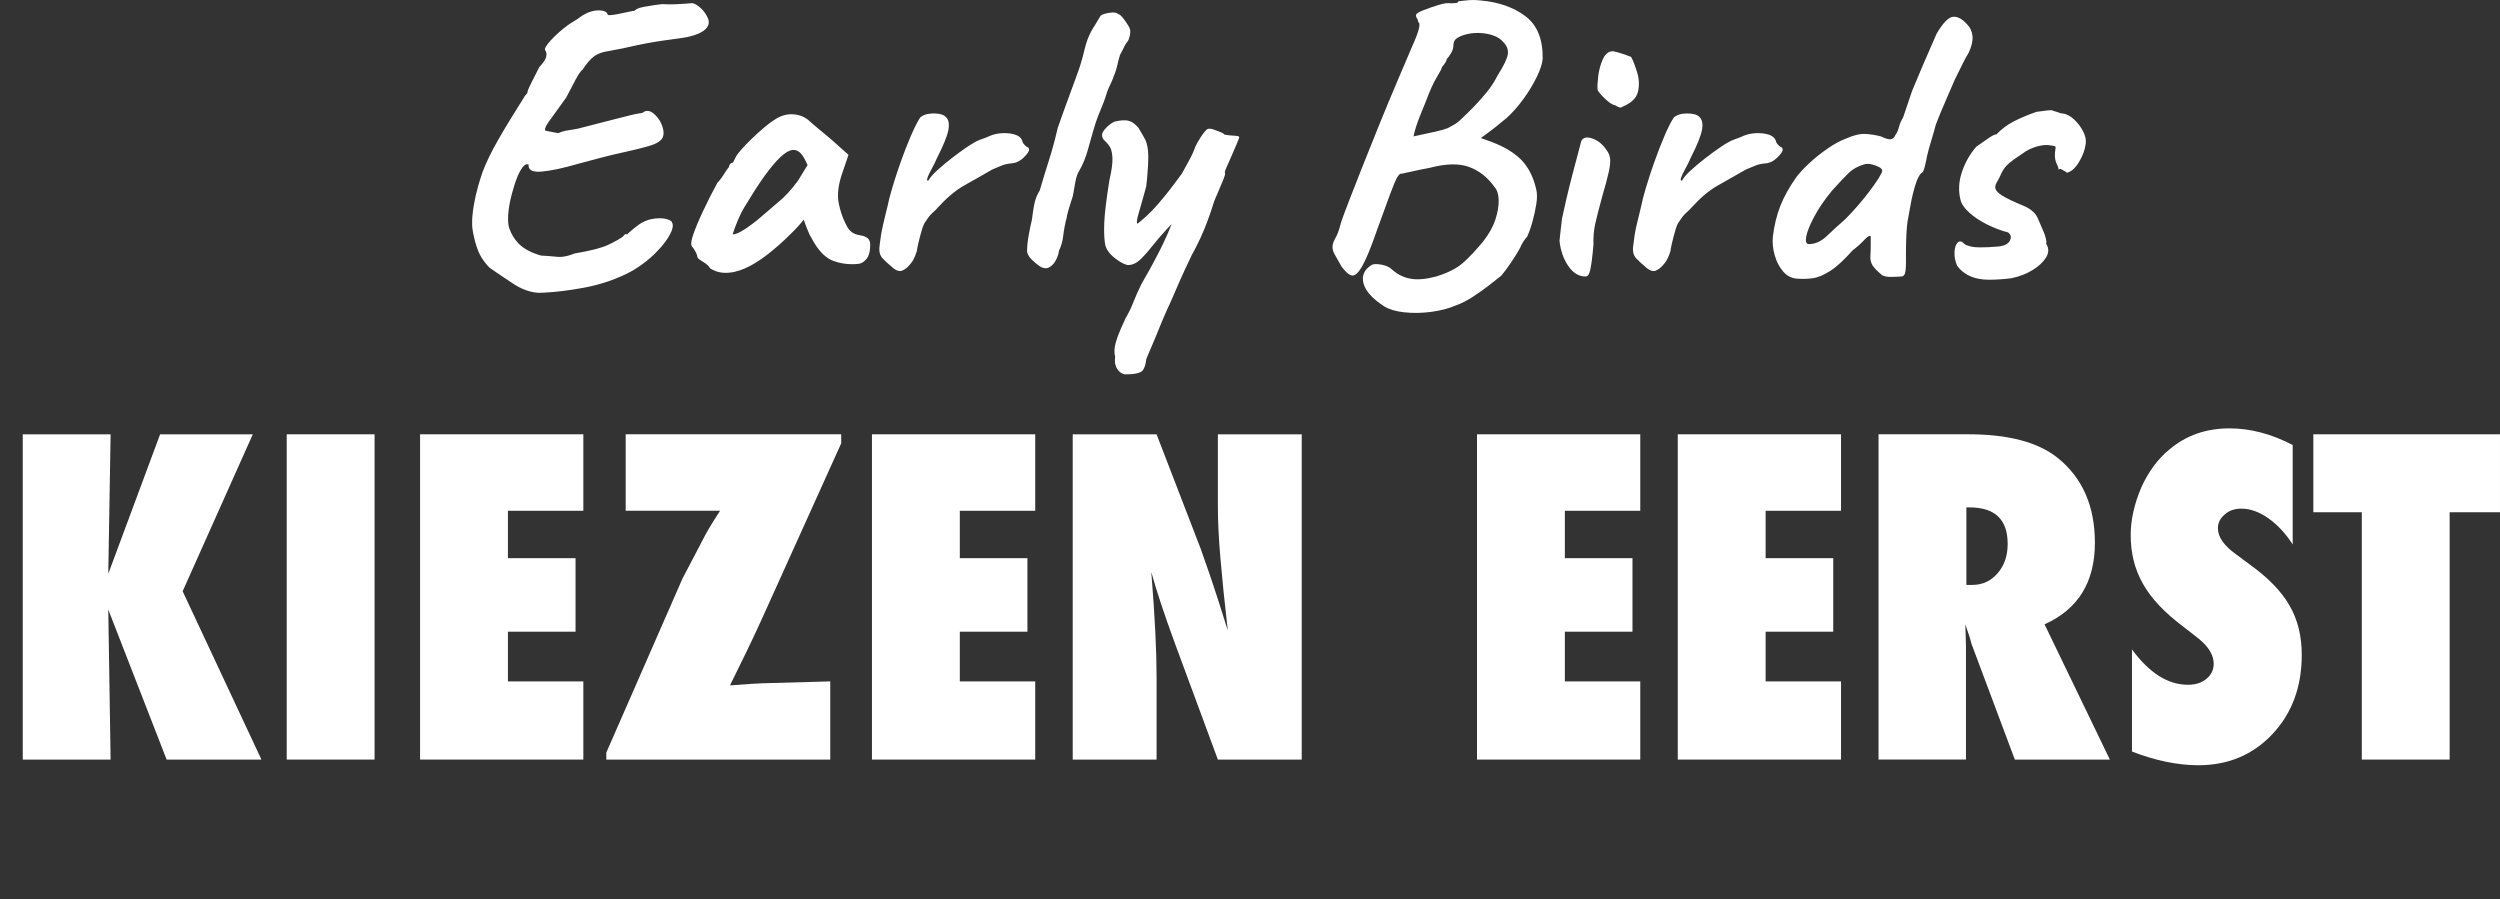
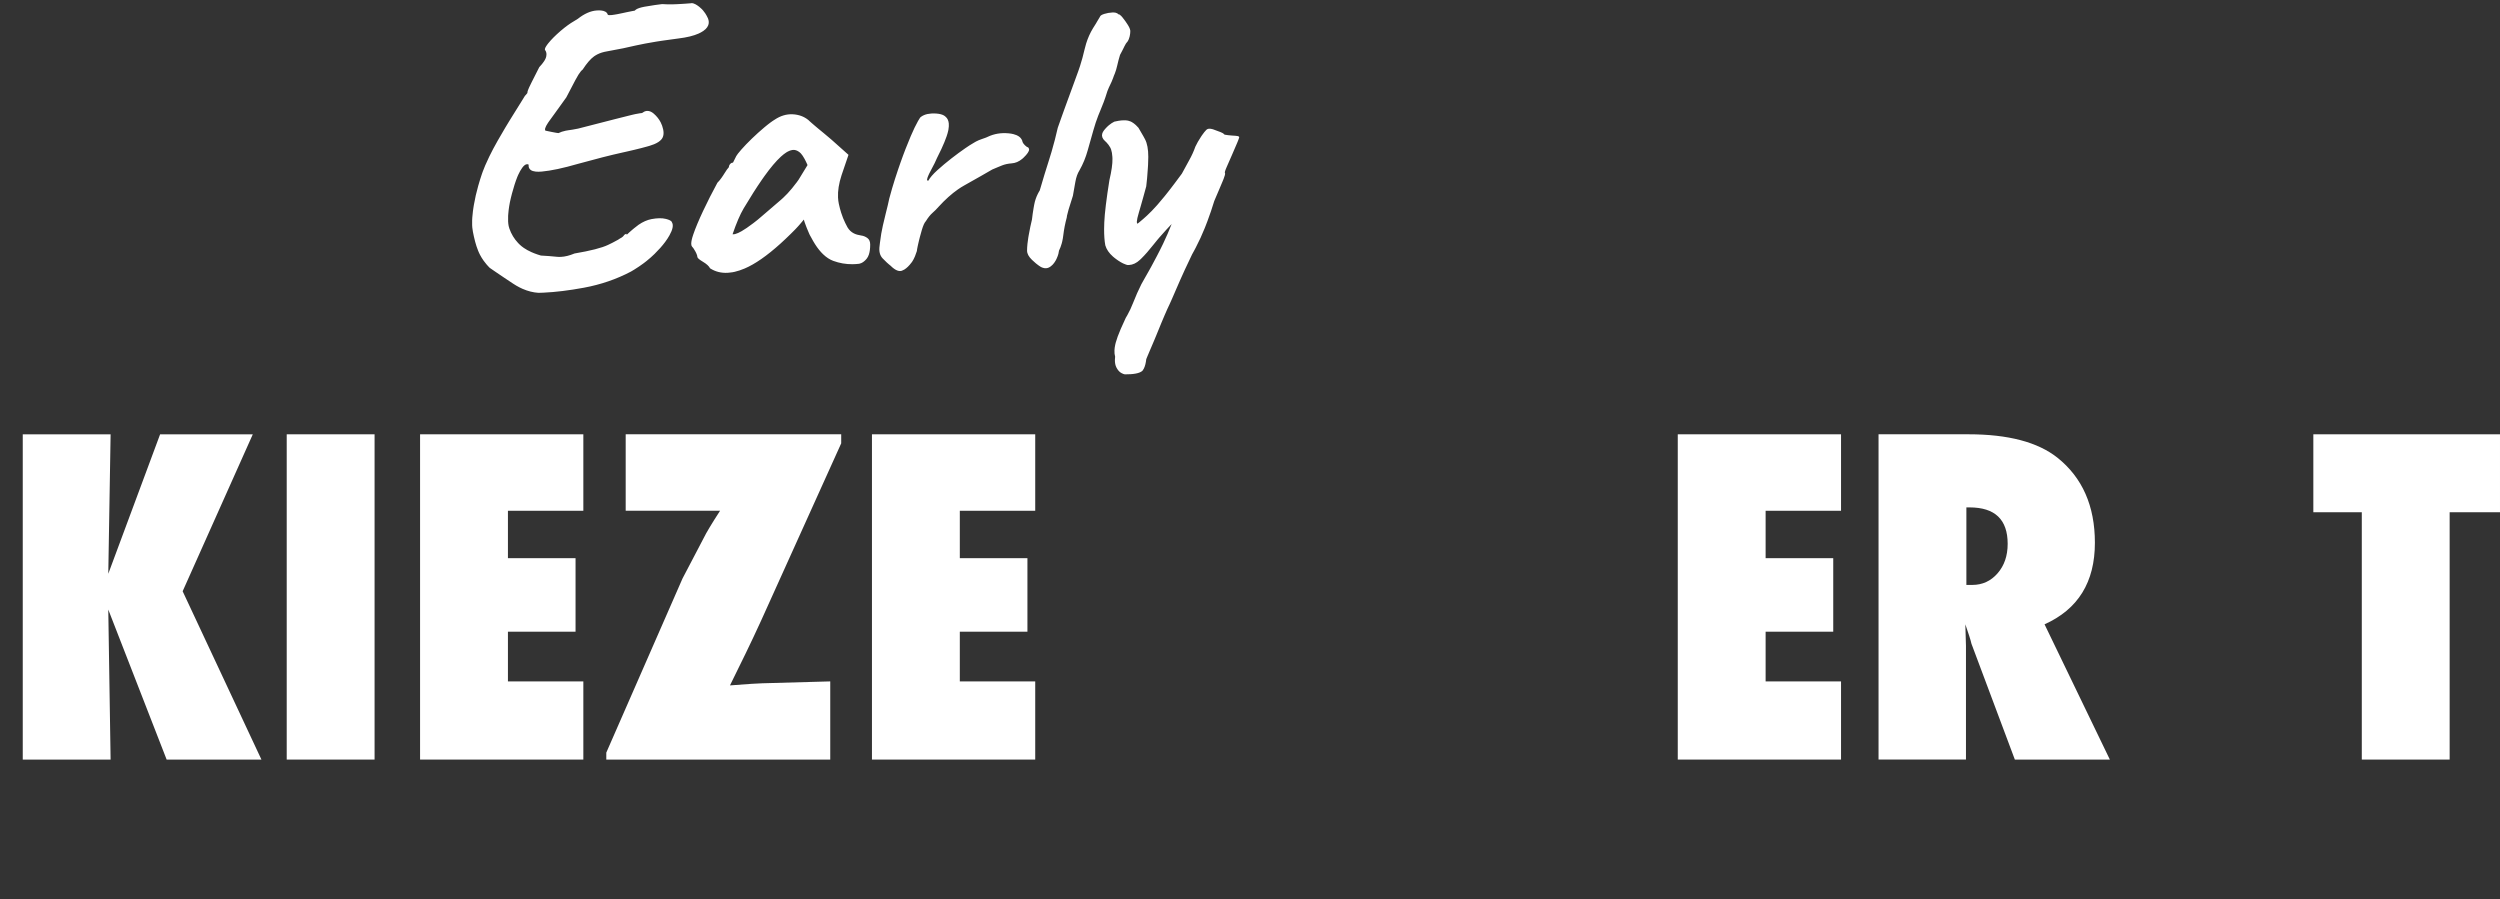
<svg xmlns="http://www.w3.org/2000/svg" id="b" width="2702.91" height="972" viewBox="0 0 2702.91 972">
  <rect x="0" y="0" width="2702.91" height="972" fill="#333333" stroke="none" />
  <defs>
    <style>.d{fill:#fff;}</style>
  </defs>
  <g id="c">
    <path class="d" d="M282.66,821.22h-102.5l-63.09-162.17,2.51,162.17H24.6v-351.67h94.98l-2.51,150.78,56.03-150.78h100.22l-75.85,169.69,85.18,181.99Z" />
    <path class="d" d="M404.97,821.22h-94.98v-351.67h94.98v351.67Z" />
    <path class="d" d="M454.17,821.22v-351.67h176.52v82.68h-81.54v51.25h73.11v79.49h-73.11v53.75h81.54v84.5h-176.52Z" />
    <path class="d" d="M897.63,821.22h-242.12v-7.52l82.45-188.36c6.07-11.39,10.97-20.73,14.69-28.02,3.72-7.29,6.41-12.45,8.09-15.49,2.88-5.92,8.8-15.79,17.77-29.61h-102.04v-82.68h233.01v9.79l-86.55,191.55c-5.62,12.3-11.24,24.22-16.85,35.76-5.62,11.54-11.24,23-16.86,34.39,10.02-.76,17.88-1.33,23.57-1.71,5.69-.38,9.45-.57,11.27-.57l73.57-2.05v84.5Z" />
    <path class="d" d="M942.73,821.22v-351.67h176.52v82.68h-81.54v51.25h73.11v79.49h-73.11v53.75h81.54v84.5h-176.52Z" />
-     <path class="d" d="M1159.79,821.22v-351.67h90.65l47.6,123.45c2.58,7.29,5.5,15.64,8.77,25.05,3.26,9.42,6.87,20.27,10.82,32.57l9.79,30.98c-3.49-30.52-6.15-56.64-7.97-78.35-1.82-21.71-2.73-39.93-2.73-54.66v-79.04h90.65v351.67h-90.65l-47.83-129.37c-5.01-13.82-9.53-26.76-13.55-38.83-4.03-12.07-7.55-23.57-10.59-34.51,1.97,24.75,3.42,46.31,4.33,64.69.91,18.37,1.37,34.47,1.37,48.29v89.74h-90.65Z" />
-     <path class="d" d="M1596.88,821.22v-351.67h176.52v82.68h-81.54v51.25h73.11v79.49h-73.11v53.75h81.54v84.5h-176.52Z" />
    <path class="d" d="M1813.94,821.22v-351.67h176.52v82.68h-81.54v51.25h73.11v79.49h-73.11v53.75h81.54v84.5h-176.52Z" />
    <path class="d" d="M2281.09,821.22h-102.72l-46.92-125.27c-.46-2.12-1.25-4.93-2.39-8.43-1.14-3.49-2.54-7.67-4.21-12.53l.68,23.23v122.99h-94.52v-351.67h97.26c42.82,0,74.86,8.43,96.12,25.28,27.03,21.56,40.54,52.24,40.54,92.02,0,42.52-18.15,71.9-54.44,88.15l70.61,146.23ZM2125.98,632.4h6.38c10.93,0,20.04-4.17,27.33-12.53,7.29-8.35,10.93-18.98,10.93-31.89,0-26.27-13.74-39.4-41.22-39.4h-3.42v83.82Z" />
-     <path class="d" d="M2305,812.56v-110.47c18.68,25.51,38.87,38.26,60.59,38.26,8.2,0,14.88-2.16,20.04-6.49,5.16-4.33,7.74-9.75,7.74-16.29,0-9.41-5.62-18.6-16.85-27.56l-15.49-12.07c-10.33-7.74-19.13-15.45-26.42-23.12-7.29-7.67-13.21-15.56-17.77-23.69-4.55-8.12-7.9-16.51-10.02-25.17-2.13-8.66-3.19-17.77-3.19-27.33,0-16.4,3.79-33.56,11.39-51.48,3.79-8.35,8.2-15.98,13.21-22.89,5.01-6.91,10.78-13.02,17.31-18.34,17.91-15.18,39.55-22.78,64.91-22.78,22.62,0,45.4,6,68.33,17.99v107.51c-7.74-11.99-16.55-21.45-26.42-28.36-9.87-6.91-19.59-10.36-29.15-10.36-7.29,0-13.29,2.13-17.99,6.38-4.86,4.1-7.29,9.04-7.29,14.8,0,9.42,6.45,18.75,19.36,28.02l15.03,11.16c20.04,14.43,34.39,29.23,43.05,44.42,8.8,15.19,13.21,32.95,13.21,53.3,0,34.62-10.55,63.17-31.66,85.64-21.11,22.47-47.83,33.71-80.17,33.71-22.32,0-46.24-4.94-71.75-14.81Z" />
    <path class="d" d="M2648.47,821.22h-94.98v-267.4h-52.39v-84.27h201.8v84.27h-54.44v267.4Z" />
-     <path class="d" d="M2162.72,301.99c4.28-.3,8.63-.74,13.06-1.33h-.44c8.26-1.77,15.64-4.65,22.14-8.63,6.49-3.99,11.29-8.41,14.39-13.28,3.1-4.87,3.46-9.52,1.11-13.95v.44c0-.59-.3-1.18-.89-1.77.59-.59.51-2.44-.22-5.53-.74-3.1-1.41-5.24-2-6.42-2.07-5.02-4.36-10.33-6.86-15.94-2.51-5.6-7.75-10.03-15.72-13.28-10.04-4.13-17.57-7.75-22.58-10.85-5.02-3.1-7.53-6.13-7.53-9.08,0-1.48.44-3.03,1.33-4.65.89-1.62,1.92-3.46,3.1-5.53,1.77-4.13,3.39-7.31,4.87-9.52,1.47-2.21,3.61-4.5,6.42-6.86,2.8-2.36,7.16-5.46,13.06-9.3,5.02-3.83,10.48-6.56,16.38-8.19,5.9-1.62,10.77-1.99,14.62-1.11,3.24.29,5.02.74,5.31,1.33.29.59.15,2.51-.44,5.75-.3,2.96-.22,5.61.22,7.97.44,2.37,1.25,4.58,2.43,6.64.59,1.18,1.03,2.65,1.33,4.42l1.77-.89c1.47.89,3.1,1.77,4.87,2.66,1.77.89,2.36,1.48,1.77,1.77,4.72-.89,9.15-4.65,13.28-11.29,4.13-6.64,6.64-13.35,7.53-20.15.59-4.13-.37-8.63-2.88-13.51-2.51-4.87-5.76-9.15-9.74-12.84-3.99-3.69-8.05-5.82-12.18-6.42-1.77,0-3.54-.44-5.31-1.33-1.18-.29-2.65-.73-4.43-1.33-1.77-.59-2.51-.89-2.21-.89-2.66,0-5.76.3-9.3.89l-7.09.89c-9.45,3.25-17.71,6.72-24.79,10.41-7.09,3.7-13.44,8.49-19.04,14.39v-.44c-2.07.3-5.46,2.14-10.18,5.53-4.73,3.4-8.42,5.98-11.07,7.75-6.79,7.68-11.95,16.68-15.5,27.01-3.54,10.34-4.14,20.37-1.77,30.11.89,4.43,3.99,9.08,9.3,13.95,5.31,4.87,11.8,9.23,19.48,13.06,7.67,3.84,15.5,6.79,23.47,8.85h-.44c2.95,2.37,3.46,5.31,1.55,8.86-1.92,3.54-6.27,5.61-13.06,6.2-3.84.3-7.16.52-9.96.66-2.81.15-5.98.22-9.52.22-7.08,0-12.55-1.18-16.38-3.54-2.96-3.25-5.47-3.77-7.53-1.55-2.07,2.21-3.17,5.76-3.32,10.63-.15,4.87.81,9.67,2.88,14.39,7.38,10.04,18.89,15.05,34.54,15.05,3.83,0,7.89-.15,12.18-.44ZM1952.84,255.72c1.03-5.46,3.91-12.62,8.63-21.48,4.72-8.86,11.07-18.15,19.04-27.9,7.97-8.85,14.09-15.34,18.38-19.48,4.28-4.13,9.96-7.23,17.05-9.3,2.36-.59,5.01-.51,7.97.22,2.95.74,5.53,1.7,7.75,2.88,2.21,1.18,3.32,2.51,3.32,3.98,0,1.18-1.18,3.7-3.54,7.53-2.37,3.84-5.53,8.41-9.52,13.73-3.99,5.31-8.34,10.7-13.06,16.16-4.73,5.47-9.3,10.41-13.73,14.83-7.38,6.5-14.1,12.62-20.14,18.38-6.06,5.75-12.48,8.63-19.26,8.63-2.96,0-3.92-2.73-2.88-8.19ZM2059.55,295.57c.73-2.21,1.11-6.12,1.11-11.73v-11.73c0-5.76.15-11.8.44-18.15.29-6.35.73-11.29,1.32-14.83.89-4.72,2-10.77,3.32-18.15,1.33-7.38,3.02-14.39,5.09-21.04,2.06-6.64,4.28-10.99,6.64-13.06,1.18,0,2.28-1.99,3.32-5.98,1.03-3.99,1.99-8.34,2.88-13.06,1.18-5.02,2.73-10.63,4.65-16.83,1.92-6.2,3.46-11.66,4.65-16.38,3.54-9.15,7.01-17.56,10.41-25.24,3.39-7.67,6.71-15.35,9.96-23.03,3.24-6.49,6.05-12.18,8.41-17.05,2.36-4.87,4.57-8.92,6.64-12.18,3.24-6.79,4.65-12.77,4.21-17.93-.44-5.16-2.44-9.52-5.98-13.06-5.31-5.9-10.41-8.56-15.28-7.97-4.87.6-10.7,6.64-17.49,18.15-5.61,12.69-10.63,24.21-15.05,34.54-4.43,10.34-8.27,19.49-11.52,27.45l-9.74,28.78c-2.07,3.25-3.54,6.64-4.43,10.18-.89,3.54-2.21,6.5-3.99,8.86-1.18,2.96-3.03,4.43-5.53,4.43s-5.83-1.03-9.96-3.1c-5.61-1.47-11.29-2.36-17.05-2.66-5.76-.29-12.92,1.48-21.48,5.31-5.61,2.07-11.95,5.53-19.04,10.41-7.08,4.87-13.65,10.12-19.7,15.72-6.06,5.61-10.85,10.78-14.39,15.5-7.68,10.92-13.44,21.33-17.27,31.22-3.84,9.89-6.5,20.89-7.97,32.99-.6,6.5.07,13.14,1.99,19.93,1.92,6.8,4.87,12.55,8.86,17.27,3.99,4.73,8.63,7.38,13.95,7.97,5.9.59,11.81.51,17.71-.22,5.9-.74,12.4-3.39,19.48-7.97,7.09-4.57,15.2-12.02,24.35-22.36,4.72-3.54,8.86-7.23,12.4-11.07,3.54-3.83,5.9-5.16,7.09-3.99v9.96c0,4.28-.15,8.49-.44,12.62,0,3.25.81,6.2,2.44,8.86,1.62,2.66,5.09,6.2,10.41,10.63,2.06,1.18,4.94,1.77,8.63,1.77s7.75-.14,12.18-.44c1.77,0,3.02-1.11,3.76-3.32ZM1789.89,292.7c3.39-1.18,6.86-4.13,10.41-8.86,2.06-2.66,3.99-6.79,5.75-12.4,0-.89.51-3.61,1.55-8.19,1.03-4.57,2.28-9.37,3.76-14.39,1.47-5.01,2.95-8.26,4.43-9.74,2.36-3.83,4.72-6.79,7.09-8.86,2.36-2.06,4.57-4.28,6.64-6.64,9.45-10.33,18.67-18.01,27.68-23.03,9-5.02,19.11-10.77,30.33-17.27,4.13-1.77,7.67-3.25,10.63-4.42,2.95-1.18,6.35-1.92,10.19-2.21,4.72-.29,9.08-2.36,13.06-6.2,3.99-3.83,5.98-6.79,5.98-8.86-.3-1.77-1.04-2.66-2.21-2.66-3.25-2.36-5.02-4.72-5.31-7.08-1.77-4.43-6.72-7.01-14.83-7.75-8.13-.74-15.58.52-22.36,3.76-1.18.6-3.32,1.4-6.42,2.43-3.1,1.04-5.83,2.29-8.19,3.77-1.77.89-5.02,2.95-9.74,6.2-4.73,3.25-9.74,6.94-15.05,11.07-5.31,4.14-10.34,8.34-15.06,12.62-4.72,4.28-7.97,8.05-9.74,11.29-1.48.3-1.77-.81-.89-3.32.89-2.5,2.43-5.75,4.65-9.74,2.21-3.99,4.06-7.75,5.53-11.29,7.09-13.87,11.22-24.13,12.4-30.77,1.18-6.64.14-11.29-3.1-13.95-2.37-2.36-6.72-3.54-13.06-3.54s-11.15,1.48-14.39,4.43c-2.96,4.43-6.35,11.15-10.18,20.15-3.84,9.01-7.53,18.53-11.07,28.56-3.54,10.04-6.57,19.34-9.08,27.89-2.51,8.57-4.06,14.62-4.65,18.16-2.07,8.27-3.84,15.57-5.31,21.92-1.48,6.35-2.66,13.66-3.54,21.92-.89,5.91.22,10.48,3.32,13.73,3.1,3.25,5.98,5.91,8.63,7.97,4.72,4.72,8.78,6.49,12.18,5.31ZM1770.85,99.41c1.62-6.64,1.4-13.51-.67-20.59-2.07-7.09-4.28-12.84-6.64-17.27-4.42-1.77-8.63-3.25-12.62-4.43-3.99-1.18-6.57-1.77-7.75-1.77-4.42.3-7.9,3.32-10.41,9.08-2.51,5.76-4.14,11.89-4.87,18.38-.74,6.49-.96,11.22-.67,14.17,0,.6,1.11,2.21,3.32,4.87,2.21,2.66,4.87,5.24,7.97,7.75,3.1,2.51,5.68,3.92,7.75,4.21,2.36,1.48,4.06,2.29,5.09,2.44,1.03.15,2.14-.22,3.32-1.11,9.15-3.83,14.54-9.08,16.16-15.72ZM1719.26,292.03c1.18-4.87,2.36-14.09,3.54-27.67-.3-7.97.37-15.57,2-22.81,1.62-7.23,4.05-16.75,7.31-28.56,3.54-12.1,5.98-21.25,7.31-27.45,1.33-6.2,1.77-10.92,1.33-14.17-.44-3.25-1.55-6.05-3.32-8.41-4.43-6.79-9.74-11.21-15.94-13.28-6.2-2.06-10.18-1.03-11.95,3.1-.3,1.18-1.33,5.09-3.1,11.73-1.77,6.64-3.84,14.47-6.2,23.47-2.36,9.01-4.58,17.93-6.64,26.79-2.07,8.86-3.7,16.09-4.87,21.7-.6,4.73-1.11,9.3-1.55,13.73-.44,4.43-.82,7.83-1.11,10.19,1.18,10.63,4.35,19.71,9.52,27.23,5.16,7.53,11.29,11.29,18.38,11.29,2.36.3,4.13-1.99,5.31-6.86ZM1531.07,136.82c1.77-5.6,5.31-14.76,10.63-27.45,4.13-11.22,8.04-19.85,11.73-25.91,3.69-6.05,5.53-9.66,5.53-10.85,3.24-3.83,5.02-6.78,5.31-8.85,1.47-1.47,3.02-3.61,4.65-6.42,1.62-2.8,2.44-5.53,2.44-8.19,0-3.25,1.03-5.68,3.1-7.31,2.07-1.62,5.02-3.02,8.86-4.21,5.02-1.47,10.25-2.14,15.72-2,5.46.15,10.55,1.04,15.28,2.66,4.72,1.63,8.41,4.06,11.07,7.31,3.83,3.84,5.46,8.12,4.87,12.84-.6,4.73-4.28,12.4-11.07,23.03-3.25,6.5-7.16,12.55-11.73,18.15-4.58,5.61-9.23,10.85-13.94,15.72-4.73,4.87-9.16,9.23-13.29,13.06-2.96,2.96-5.83,5.17-8.63,6.64-2.81,1.48-4.95,2.65-6.42,3.54-2.96,1.18-7.38,2.44-13.29,3.77-5.91,1.33-13.73,3.03-23.47,5.09,0-1.47.89-5.02,2.66-10.63ZM1518.23,337.64c9.15,1.03,18.82.89,29-.44,10.19-1.33,19.41-3.76,27.67-7.31,5.6-2.07,11.59-5.17,17.93-9.3,6.35-4.14,12.25-8.34,17.71-12.62,5.46-4.28,9.67-7.6,12.62-9.96,2.95-3.54,6.05-7.67,9.3-12.4,3.25-4.72,6.05-9.08,8.41-13.06,2.36-3.99,3.54-6.27,3.54-6.86,2.36-4.43,4.57-7.67,6.64-9.74,2.06-4.43,3.99-9.81,5.76-16.16,1.77-6.34,3.17-12.77,4.21-19.26,1.03-6.49.96-11.96-.22-16.39-3.25-13.57-8.79-24.2-16.61-31.88-7.83-7.67-18.53-14.02-32.1-19.04-2.66-.89-6.35-2.21-11.07-3.99,6.2-4.43,11.44-8.34,15.72-11.73,4.28-3.39,8.34-6.71,12.18-9.96,6.49-5.9,12.62-12.84,18.38-20.81,5.75-7.97,10.55-15.94,14.39-23.91,3.84-7.97,5.9-14.46,6.2-19.48.29-20.96-5.91-36.23-18.6-45.83-12.69-9.59-28.93-15.28-48.71-17.05-5.61-.59-10.78-.59-15.5,0-4.73.59-7.53.88-8.42.88,0,1.18-1.03,1.85-3.1,2-2.07.15-3.84.22-5.31.22-2.66-.59-6.94,0-12.84,1.77-5.91,1.77-11.44,3.7-16.61,5.76-5.17,2.07-7.75,3.7-7.75,4.87-.29,1.18,0,2.43.89,3.76.89,1.33,1.33,2.73,1.33,4.21,1.47.3,1.77,2.51.89,6.64-.89,4.14-3.39,10.78-7.53,19.93-4.14,9.74-9.23,21.7-15.27,35.87-6.06,14.17-12.33,29.22-18.82,45.17-6.5,15.94-12.69,31.37-18.6,46.27-5.91,14.91-11,27.9-15.28,38.97-4.28,11.07-7.16,18.82-8.63,23.25-1.48,5.61-2.66,9.52-3.54,11.73-.89,2.21-2.07,4.65-3.54,7.31-2.95,5.31-3.03,10.48-.22,15.5,2.8,5.02,5.38,9.6,7.75,13.73,4.13,5.61,7.82,8.79,11.07,9.52,3.24.74,7.01-2.66,11.29-10.19,4.28-7.53,9.52-20.29,15.72-38.3,6.49-18,11.36-31.36,14.62-40.07,3.24-8.7,5.68-14.46,7.31-17.27,1.62-2.8,3.02-4.21,4.21-4.21s2.8-.29,4.87-.89c.29,0,2.06-.36,5.31-1.11,3.25-.73,6.93-1.55,11.07-2.44,4.13-.89,7.23-1.47,9.3-1.77,17.71-4.72,32.02-5.09,42.95-1.11,10.92,3.99,20.07,11.15,27.46,21.48,2.95,3.25,4.49,8.05,4.65,14.39.14,6.35-1.04,13.36-3.54,21.04-2.51,7.68-6.86,15.5-13.06,23.47-8.27,10.04-15.72,17.93-22.36,23.69-6.64,5.76-16.16,10.56-28.56,14.39-10.92,2.95-20.14,3.77-27.67,2.44-7.53-1.33-14.25-4.65-20.14-9.96-2.66-2.66-6.57-4.43-11.73-5.31-5.17-.89-8.64-.73-10.41.44-7.97,5.02-10.85,11.66-8.64,19.93,2.21,8.26,9.67,16.53,22.36,24.8,5.31,3.25,12.54,5.38,21.7,6.42Z" />
    <path class="d" d="M1339.79,148.34c0,.15-.05.4-.15.75-.15.53-.42,1.28-.8,2.26-.25.65-.56,1.41-.91,2.27-.18.43-.37.88-.57,1.36-1.62,3.84-3.47,8.13-5.53,12.84-1.55,3.55-2.98,6.8-4.28,9.76-.43.99-.85,1.94-1.26,2.86-.41.92-.75,1.75-1.04,2.48-.57,1.46-.91,2.53-1,3.21-.05.34-.03.58.04.73.07.07.13.17.17.3.29.86-.21,2.9-1.5,6.12-.37.92-.75,1.87-1.15,2.84-1.19,2.91-2.5,6.02-3.94,9.34-1.44,3.32-2.76,6.39-3.94,9.22-.4.94-.78,1.85-1.15,2.74-2.22,7.3-4.68,14.57-7.39,21.79-.9,2.41-1.83,4.81-2.79,7.21-2.88,7.2-6.17,14.35-9.88,21.46-.62,1.19-1.25,2.37-1.89,3.55-.64,1.18-1.29,2.36-1.96,3.55-1.77,3.54-4.36,9.01-7.75,16.38-3.4,7.38-6.64,14.68-9.74,21.92-1.16,2.71-2.23,5.18-3.21,7.42-.65,1.49-1.26,2.87-1.83,4.15-.85,1.92-1.61,3.6-2.27,5.04-.15.29-.3.61-.47.95-.49,1.02-1.06,2.23-1.69,3.64-.85,1.88-1.82,4.11-2.93,6.7-1.11,2.58-2.25,5.29-3.43,8.13-1.18,2.84-2.4,5.81-3.65,8.91-.63,1.55-1.25,3.08-1.87,4.58-.62,1.5-1.23,2.98-1.84,4.44-1.22,2.91-2.42,5.74-3.6,8.47-.3.68-.58,1.35-.86,1.99-.28.64-.55,1.27-.8,1.87-1.03,2.42-1.92,4.52-2.66,6.31-.37.9-.7,1.71-.99,2.45-.45,4.2-1.31,7.58-2.58,10.13-.42.85-.89,1.61-1.41,2.27-.33.33-.72.64-1.15.93-1.95,1.31-4.93,2.19-8.94,2.66-.89.1-1.83.19-2.82.25-1.49.09-3.09.14-4.8.14-.44.11-.96.12-1.55.02-.98-.16-2.16-.61-3.54-1.35-1.94-1.03-3.59-2.75-4.96-5.13-.2-.34-.39-.7-.57-1.06-1.11-2.22-1.64-4.93-1.58-8.14.02-1.07.1-2.19.25-3.37-.59-2.07-.83-4.38-.72-6.92.08-1.91.36-3.95.84-6.13.16-.73.34-1.47.54-2.22,1.01-3.78,2.81-8.69,5.38-14.72,1.54-3.62,3.37-7.64,5.47-12.07.55-.89,1.1-1.81,1.63-2.76,2.33-4.11,4.52-8.79,6.56-14.06,1.25-3.25,2.6-6.5,4.04-9.74,1.44-3.25,2.97-6.49,4.6-9.74.92-1.66,2.28-4.07,4.06-7.23,1.07-1.9,2.3-4.06,3.69-6.5.92-1.62,1.87-3.32,2.85-5.1,1.95-3.56,4.02-7.43,6.2-11.62,1.09-2.09,2.21-4.27,3.35-6.52,1.14-2.25,2.26-4.52,3.36-6.82,3.29-6.89,6.38-13.99,9.26-21.3-.96,1-1.9,1.98-2.83,2.96-.93.98-1.83,1.95-2.72,2.92-2.67,2.89-5.19,5.71-7.55,8.46-.79.92-1.56,1.82-2.31,2.72-1.5,1.8-2.94,3.56-4.3,5.3-4.78,6.07-9.11,11.01-12.98,14.82-.55.54-1.1,1.06-1.63,1.56-3.75,3.49-7.67,5.34-11.75,5.55-.58.03-1.17.03-1.76,0-.48-.11-.97-.25-1.47-.41-1.01-.32-2.06-.75-3.16-1.27-1.65-.79-3.4-1.8-5.25-3.05-.62-.42-1.25-.86-1.89-1.32-.64-.47-1.29-.96-1.96-1.48-.66-.52-1.3-1.04-1.9-1.57-4.23-3.71-6.99-7.76-8.28-12.16-.89-4.87-1.31-10.74-1.29-17.6,0-2.29.07-4.69.18-7.2.22-5.02.79-11.33,1.71-18.93.92-7.6,2.19-16.5,3.82-26.68.59-2.51,1.1-4.87,1.53-7.1s.79-4.3,1.06-6.24c.55-3.87.79-7.18.72-9.91-.02-.68-.05-1.34-.09-1.98-.2-3.19-.65-5.84-1.37-7.94-.14-.42-.3-.82-.46-1.19-.16-.38-.34-.73-.52-1.06-1.11-1.99-2.47-3.82-4.07-5.48-.53-.55-1.1-1.09-1.69-1.6-2.64-2.44-3.6-5.01-2.89-7.72.32-1.23.99-2.5,2.01-3.79.41-.52.82-1.02,1.24-1.5,1.26-1.45,2.58-2.76,3.96-3.92,1.84-1.55,3.8-2.84,5.87-3.87,1.55-.37,3.02-.67,4.41-.9,2.09-.35,4-.54,5.74-.57,1.74-.03,3.3.09,4.68.36.92.19,1.85.49,2.78.9.47.21.93.44,1.4.71,1.4.8,2.82,1.85,4.25,3.16.95.88,1.91,1.87,2.87,2.97,1.77,2.88,3.54,5.92,5.31,9.13.59,1.07,1.18,2.16,1.77,3.27,2.36,4.42,3.54,10.78,3.54,19.04,0,2.66-.09,5.52-.25,8.6-.05,1.02-.12,2.07-.19,3.14-.22,3.21-.45,6.21-.67,9.01-.07.93-.15,1.84-.22,2.73-.3,3.54-.6,6.35-.89,8.41-1.11,4.1-2.17,7.99-3.2,11.67-1.02,3.68-2.01,7.15-2.95,10.42-.63,2.18-1.23,4.26-1.82,6.25-.59,1.99-1.06,3.74-1.41,5.23-.09.37-.17.73-.24,1.07-.29,1.37-.46,2.49-.51,3.36-.01.22-.02.42-.02.61.01,1.12.3,1.68.86,1.68.74-.59,1.46-1.18,2.17-1.76,2.85-2.34,5.5-4.65,7.94-6.92,1.83-1.7,3.55-3.39,5.16-5.05,1.6-1.66,3.26-3.45,4.97-5.35.57-.64,1.14-1.29,1.73-1.95,2.32-2.66,4.74-5.53,7.25-8.63,1.25-1.55,2.58-3.22,3.98-5.01.7-.89,1.42-1.82,2.16-2.77,1.48-1.91,3.03-3.94,4.65-6.09,2.44-3.22,5.04-6.72,7.8-10.48,2.66-5.02,5.31-9.89,7.97-14.61,1.33-2.36,2.55-4.76,3.65-7.19.55-1.22,1.08-2.45,1.58-3.68.5-1.24.97-2.48,1.41-3.74,1.55-3.35,3.58-6.89,6.03-10.59.35-.53.68-1.05,1.05-1.59.92-1.34,1.75-2.46,2.5-3.4,1.65-2.09,2.89-3.25,3.7-3.46.55-.22,1.19-.34,1.91-.35.96-.02,2.07.15,3.32.5.31.09.64.19.97.3,2.66.89,5.24,1.85,7.75,2.88,1.88.78,3.06,1.43,3.53,1.95.16.17.24.34.24.48.29.3,1.77.6,4.43.89,1.33.15,2.66.28,3.99.39,1.33.11,2.66.2,3.99.27,1,.06,1.81.17,2.43.32.21.05.39.11.56.18.66.26,1,.61,1,1.05ZM760.17,33.65c1.05-.72,1.97-1.46,2.75-2.23,1.3-1.29,2.23-2.64,2.78-4.07.44-1.14.65-2.33.61-3.57-.04-1.24-.31-2.52-.83-3.85-.89-1.99-1.89-3.83-3-5.51-.74-1.12-1.54-2.17-2.38-3.16-.42-.49-.86-.97-1.3-1.42-.89-.91-1.84-1.76-2.84-2.53-1.49-1.16-2.85-2.07-4.08-2.71-.82-.43-1.57-.74-2.27-.94-.35-.1-.68-.17-1-.21s-.62-.05-.91-.04c-.29.02-.56.06-.82.13-1.85.15-3.61.28-5.29.4-.84.06-1.66.12-2.46.17-2.39.16-4.6.29-6.62.38-1.35.06-2.61.11-3.79.15-1.18.04-2.34.06-3.46.07-1.13,0-2.22,0-3.3-.01-2.14-.04-4.17-.13-6.09-.28h0c-2.77.33-5.4.67-7.9,1.03-4.16.59-7.95,1.21-11.36,1.85-4.1.78-7.07,1.76-8.93,2.95-.62.4-1.11.82-1.48,1.26-.89.15-1.8.31-2.75.49-1.9.35-3.93.76-6.09,1.22-1.08.23-2.19.47-3.33.73-2.29.52-4.43.96-6.43,1.33-1,.18-1.96.35-2.88.5-.92.15-1.81.28-2.65.39-.42.06-.82.1-1.19.14-1.11.1-1.99.11-2.63.03-.85-.11-1.27-.39-1.27-.83-.44-1.22-1.27-2.18-2.48-2.87-1.21-.7-2.8-1.14-4.78-1.32-.66-.06-1.36-.09-2.11-.09s-1.53.02-2.36.08c-6.64.44-13.51,3.48-20.59,9.08-5.09,2.88-9.86,6.05-14.28,9.51-1.48,1.15-2.91,2.34-4.32,3.55-5.61,4.87-9.96,9.23-13.06,13.06-.39.48-.75.94-1.08,1.38-2.31,3.07-3.21,5.12-2.69,6.15,1.11,1.33,1.63,2.99,1.58,4.98-.02.66-.1,1.36-.25,2.1-.22,1.11-.72,2.34-1.48,3.69-.25.45-.54.92-.85,1.4-.63.96-1.37,1.97-2.24,3.04-.87,1.07-1.85,2.19-2.96,3.37-2.36,4.73-5.09,10.12-8.19,16.16-1.16,2.27-2.11,4.22-2.83,5.85-.48,1.08-.87,2.02-1.16,2.82-.44,1.2-.65,2.07-.65,2.62.11.11.05.35-.17.71-.3.48-.89,1.18-1.77,2.1-.22.23-.46.47-.72.73-.81,1.33-1.7,2.76-2.65,4.3-2.85,4.62-6.32,10.2-10.42,16.73-1.37,2.18-2.73,4.38-4.1,6.62-1.37,2.23-2.73,4.49-4.1,6.78-2.73,4.58-5.46,9.26-8.19,14.06-3.42,6-6.46,11.74-9.12,17.21-1.6,3.29-3.06,6.48-4.39,9.57-.89,1.99-1.79,4.27-2.72,6.82-.31.85-.62,1.73-.93,2.65-.63,1.83-1.26,3.78-1.91,5.85-.65,2.08-1.3,4.28-1.96,6.6-1,3.49-1.89,6.97-2.68,10.43-.79,3.47-1.47,6.92-2.06,10.37-.19,1.15-.38,2.3-.55,3.44-.17,1.15-.33,2.29-.48,3.43-.29,2.29-.52,4.47-.66,6.53-.07,1.03-.13,2.04-.17,3.02-.07,1.96-.07,3.8,0,5.54.04.87.09,1.71.17,2.52.15,1.62.37,3.14.66,4.54.33,1.77.69,3.46,1.05,5.1.85,3.83,1.77,7.33,2.79,10.45.58,1.78,1.19,3.45,1.83,5.01.32.78.64,1.53.98,2.25.33.72.68,1.43,1.05,2.14,1.11,2.12,2.38,4.2,3.82,6.22.96,1.35,1.99,2.67,3.1,3.97.55.65,1.13,1.29,1.72,1.93.59.64,1.2,1.27,1.83,1.9,1.92,1.33,3.88,2.68,5.89,4.06,3.02,2.06,6.14,4.18,9.36,6.34,3.22,2.17,6.55,4.38,9.98,6.65,2.29,1.51,4.57,2.85,6.86,4.02,1.14.59,2.29,1.13,3.43,1.63,5.72,2.5,11.44,3.94,17.16,4.31h0c1.81-.04,3.65-.1,5.51-.18,13.07-.6,27.62-2.38,43.64-5.35,2.29-.42,4.55-.89,6.8-1.39,4.49-1,8.9-2.16,13.23-3.46,4.33-1.31,8.57-2.76,12.73-4.37,4.16-1.61,8.24-3.37,12.23-5.28,2-.96,3.97-1.95,5.93-2.98,1.22-.7,2.42-1.41,3.59-2.14,3.53-2.17,6.89-4.45,10.08-6.83,1.06-.79,2.1-1.6,3.12-2.41,3.06-2.45,5.95-5,8.67-7.66,4.52-4.43,8.32-8.71,11.4-12.85,1.85-2.48,3.44-4.91,4.76-7.3.89-1.59,1.61-3.07,2.16-4.44.55-1.37.94-2.64,1.16-3.81.22-1.16.28-2.22.17-3.17-.11-.95-.39-1.79-.83-2.53-.11-.55-.49-1.07-1.14-1.57-.43-.33-.99-.64-1.66-.94-1.01-.45-2.29-.87-3.84-1.26-4.14-1.03-9.3-.95-15.5.22-4.65.89-9.3,2.94-13.95,6.14-1.55,1.07-3.1,2.27-4.65,3.6-.81.66-1.57,1.29-2.27,1.88-1.4,1.18-2.58,2.22-3.54,3.1-.48.44-.9.85-1.27,1.22-.56.56-.94.9-1.17,1.04-.37.23-.27-.12.28-1.04-1.11,0-2.01.34-2.7,1-.23.22-.44.48-.62.77-.09.15-.2.3-.32.44-.47.59-1.15,1.18-2.02,1.77-.66.44-1.43.88-2.31,1.33-.37.3-.9.66-1.61,1.08-1.4.85-3.47,1.96-6.2,3.32-1.37.68-2.9,1.43-4.59,2.24-6.8,3.25-18.9,6.35-36.31,9.3-2.66,1.11-5.21,1.97-7.66,2.58-2.45.61-4.8.97-7.04,1.08-.75.04-1.48.05-2.21.03-.72-.02-1.44-.07-2.14-.14-2.8-.29-5.65-.55-8.52-.77-2.88-.22-5.79-.41-8.74-.56-1.25-.37-2.47-.75-3.65-1.15-2.36-.8-4.56-1.65-6.62-2.57-3.08-1.38-5.82-2.89-8.21-4.54-1.6-1.1-3.04-2.26-4.33-3.47-.65-.61-1.27-1.23-1.87-1.87-4.22-4.47-7.35-9.67-9.42-15.62-.3-.81-.55-1.71-.75-2.68-.61-2.93-.8-6.61-.58-11.04.04-.74.11-1.5.17-2.25.4-5.26,1.28-10.84,2.71-16.79.4-1.7.82-3.37,1.26-5.01.87-3.28,1.79-6.46,2.77-9.52.49-1.53.99-3.04,1.51-4.51.52-1.48,1.05-2.87,1.59-4.19.27-.66.55-1.3.83-1.92,1.4-3.1,2.88-5.71,4.45-7.84,1.88-2.54,3.64-3.8,5.27-3.78.27,0,.54.04.81.12.27.08.53.19.79.33-.26,2.59.5,4.52,2.27,5.8,1.27.92,3.06,1.5,5.36,1.75.92.1,1.93.15,3.02.14,1.09,0,2.26-.06,3.52-.17,10.03-.89,23.17-3.69,39.41-8.41,19.19-5.31,35.13-9.37,47.82-12.17,1.59-.35,3.13-.69,4.62-1.03,2.99-.68,5.81-1.33,8.44-1.96s5.09-1.24,7.36-1.83c2.27-.59,4.37-1.15,6.28-1.69.96-.27,1.87-.53,2.74-.79,1.73-.52,3.31-1.07,4.74-1.66,3.57-1.47,6.2-3.18,7.87-5.12.33-.39.63-.78.89-1.19,2.06-3.25,2.06-7.82,0-13.73-.44-1.25-.96-2.47-1.56-3.64-1.8-3.51-4.31-6.65-7.51-9.43-1.07-.92-2.14-1.63-3.2-2.12-1.33-.61-2.65-.88-3.96-.82-.26.01-.52.04-.79.08-1.57.24-3.13.97-4.68,2.19-.74.07-1.5.17-2.28.28-1.57.22-3.23.52-4.98.89-.88.18-1.77.39-2.7.61-.92.22-2,.48-3.24.79-3.71.91-8.83,2.2-15.36,3.86-8.17,2.08-20.55,5.26-37.14,9.54-1.11.29-2.23.58-3.38.87-1.66.37-3.64.74-5.94,1.11-.92.15-1.89.29-2.91.44-.51.07-1.03.15-1.57.22-1.07.15-2.1.33-3.09.53-2.96.61-5.55,1.47-7.76,2.57-.81,0-3.3-.42-7.46-1.26-1.89-.38-4.13-.85-6.71-1.4-.15-.18-.26-.4-.32-.65-.27-.99.11-2.47,1.13-4.45.51-.99,1.19-2.11,2.02-3.35.42-.62.88-1.27,1.37-1.96.5-.68,1.03-1.41,1.59-2.19.85-1.17,1.77-2.44,2.77-3.82.67-.92,1.36-1.89,2.1-2.9,3.29-4.56,7.27-10.08,11.92-16.56,3.25-6.2,6.49-12.4,9.74-18.6,1.22-2.33,2.35-4.32,3.4-5.98,1.75-2.77,3.28-4.61,4.57-5.54,4.43-6.79,8.48-11.51,12.18-14.17.46-.33.93-.65,1.41-.96,1.45-.91,2.98-1.7,4.62-2.37,1.63-.66,3.36-1.2,5.18-1.62.61-.14,1.22-.26,1.85-.37,5.02-.89,11.22-2.06,18.6-3.54,5.17-1.18,9.72-2.19,13.67-3.04,3.95-.85,7.29-1.53,10.02-2.05,4.09-.77,8.02-1.46,11.79-2.07,1.25-.2,2.49-.4,3.71-.58.61-.09,1.25-.19,1.92-.29.67-.1,1.37-.2,2.11-.31,4.4-.64,9.92-1.4,16.56-2.28,4.54-.55,8.62-1.27,12.25-2.16,3.63-.89,6.79-1.94,9.51-3.15,1.81-.81,3.41-1.7,4.82-2.66ZM940.83,264.36c0,4.43-.49,8.08-1.47,10.95-.59,1.72-1.35,3.16-2.29,4.33-1.88,2.33-3.89,3.95-6.02,4.86-.71.3-1.43.53-2.17.68-2.43.29-4.84.45-7.22.47-7.14.06-14.03-1.13-20.67-3.57-3.88-1.42-7.58-3.83-11.12-7.23-3.03-2.91-5.94-6.55-8.72-10.92-1.39-2.18-2.75-4.55-4.08-7.09-.44-.66-.94-1.55-1.49-2.65-.18-.37-.37-.76-.56-1.17-.78-1.66-1.64-3.71-2.6-6.14-.24-.61-.47-1.19-.68-1.75-.64-1.67-1.17-3.09-1.59-4.28-.14-.4-.26-.77-.38-1.11-.23-.69-.4-1.27-.52-1.74-.06-.24-.11-.45-.15-.63-.59.74-1.27,1.57-2.05,2.49-.77.92-1.64,1.93-2.6,3.04-.48.55-.96,1.09-1.43,1.62-.94,1.05-1.86,2.05-2.77,2.99-.45.47-.9.93-1.34,1.37-1.31,1.33-2.61,2.63-3.89,3.9-3.86,3.81-7.61,7.36-11.26,10.65-14.59,13.15-27.47,22.1-38.65,26.86-3.73,1.59-7.3,2.77-10.73,3.56-.86.2-1.7.37-2.54.51-1.67.29-3.31.48-4.91.57-7.19.41-13.6-1.21-19.24-4.87-1.18-2.36-3.77-4.72-7.75-7.08-3.98-2.36-5.98-4.13-5.98-5.31,0-.88-.37-2.14-1.12-3.77-.25-.54-.54-1.13-.87-1.76-.66-1.25-1.31-2.34-1.94-3.26-.31-.46-.62-.88-.93-1.26-.3-.38-.6-.72-.9-1.01-.55-.66-.84-1.69-.85-3.08-.02-2.32.7-5.64,2.18-9.98,1.18-3.47,2.66-7.32,4.43-11.57,1.77-4.24,3.84-8.88,6.2-13.9,4.72-10.03,9.89-20.22,15.5-30.55.59-.59,1.18-1.23,1.77-1.91.3-.34.59-.69.89-1.06,1.18-1.46,2.36-3.1,3.54-4.93.3-.46.59-.93.89-1.41,2.36-3.83,4.13-6.35,5.31-7.53,0-.59.11-1.16.33-1.71.22-.55.55-1.09,1-1.61.44-.52.92-.9,1.44-1.16.26-.13.53-.23.8-.29s.56-.1.86-.1l3.54-7.09c.29-.59.9-1.47,1.83-2.66.92-1.18,2.16-2.66,3.71-4.43,1.55-1.77,3.26-3.63,5.15-5.59,1.88-1.96,3.93-4,6.15-6.15,2.21-2.14,4.44-4.22,6.69-6.25,2.25-2.03,4.52-4.01,6.81-5.93,1.14-.96,2.24-1.85,3.28-2.68,1.04-.83,2.03-1.6,2.98-2.3.94-.7,1.83-1.34,2.67-1.91.84-.57,1.63-1.08,2.37-1.52,6.2-4.13,12.62-6.05,19.26-5.76,1.66.07,3.26.26,4.8.56.77.15,1.53.32,2.27.53,2.96.81,5.68,2.07,8.16,3.76.62.42,1.23.88,1.82,1.35.11.11.24.24.38.37.29.28.65.61,1.08,1,.64.58,1.44,1.29,2.4,2.12.64.55,1.34,1.16,2.12,1.83.78.66,1.58,1.35,2.41,2.05.83.7,1.69,1.42,2.57,2.16,1.77,1.48,3.65,3.03,5.65,4.65,2.99,2.44,5.68,4.71,8.09,6.81.8.7,1.57,1.38,2.31,2.05l16.38,14.61-7.53,22.14c-2.88,8.86-4.14,16.88-3.78,24.08.12,2.4.42,4.71.9,6.92.72,3.32,1.55,6.48,2.5,9.47,1.26,3.99,2.73,7.68,4.4,11.07.42.85.85,1.68,1.29,2.49,1.47,3.25,3.46,5.75,5.98,7.52.63.44,1.3.85,2.03,1.22,2.19,1.11,4.83,1.88,7.93,2.32.59.07,1.17.19,1.74.33,1.14.3,2.25.74,3.32,1.33.54.29,1.06.63,1.58,1,1.03.74,1.81,1.7,2.32,2.88.52,1.18.78,2.58.78,4.2ZM861.01,197.64c.78-1.06,1.56-2.14,2.33-3.24l9.74-15.94c-1.11-2.54-2.17-4.76-3.2-6.64-1.37-2.51-2.66-4.43-3.87-5.76-.3-.33-.6-.63-.9-.89-.3-.26-.59-.5-.89-.73-.3-.23-.59-.44-.89-.63-.89-.58-1.77-1.02-2.66-1.31-.89-.29-1.77-.44-2.66-.44-.48,0-.97.04-1.47.11-1.51.23-3.12.8-4.84,1.71-.57.3-1.16.65-1.75,1.03-1.78,1.14-3.67,2.63-5.67,4.45-2.66,2.44-5.48,5.43-8.47,8.97-2.99,3.54-6.14,7.64-9.47,12.29-.83,1.16-1.67,2.36-2.53,3.6-5.99,8.64-12.6,19.03-19.83,31.17-3.84,6.5-7.83,15.8-11.96,27.9.77.11,1.72.03,2.82-.26,1.85-.47,4.15-1.49,6.92-3.06,3.32-1.88,7.47-4.72,12.45-8.51.83-.63,1.68-1.29,2.56-1.98.88-.69,1.78-1.4,2.7-2.14,1.25-1.07,2.48-2.12,3.68-3.14,1.2-1.02,2.37-2.02,3.51-3,6.86-5.87,12.73-10.9,17.6-15.11.81-.7,1.62-1.43,2.43-2.18,1.61-1.5,3.22-3.11,4.82-4.82,1.6-1.71,3.18-3.52,4.76-5.43,1.58-1.91,3.15-3.92,4.71-6.03ZM1112.64,161.62c-.07-.44-.18-.83-.31-1.16-.32-.83-.82-1.31-1.49-1.45-.13-.03-.27-.04-.42-.04-3.25-2.36-5.02-4.72-5.31-7.08-.44-1.11-1.08-2.1-1.92-2.98-.63-.66-1.37-1.25-2.22-1.78-.57-.35-1.19-.67-1.85-.97-1-.44-2.11-.82-3.34-1.13-1.63-.42-3.46-.72-5.49-.9-1.02-.09-2.02-.15-3.02-.18-3.98-.12-7.79.26-11.43,1.14-.91.22-1.81.47-2.7.75-1.78.56-3.52,1.25-5.22,2.06-.3.15-.65.31-1.07.49-.42.18-.89.36-1.42.57-1.07.41-2.38.86-3.93,1.38-2.33.78-4.44,1.68-6.35,2.7-.64.34-1.25.7-1.84,1.07-1.11.55-2.79,1.57-5.05,3.04-1.36.89-2.92,1.94-4.69,3.15-2.36,1.63-4.8,3.36-7.31,5.21-2.51,1.85-5.09,3.8-7.75,5.87-2.66,2.07-5.24,4.15-7.75,6.26-2.51,2.1-4.95,4.22-7.31,6.36-2.36,2.14-4.35,4.15-5.98,6.03-1.62,1.88-2.88,3.64-3.76,5.26-.19.04-.35.05-.5.05-.3-.01-.52-.11-.67-.3-.37-.47-.27-1.5.28-3.07.22-.63.48-1.3.79-2.02s.65-1.48,1.04-2.3c.77-1.62,1.72-3.43,2.82-5.43,2.21-3.99,4.06-7.75,5.53-11.29,1.77-3.47,3.36-6.71,4.76-9.73,2.45-5.28,4.34-9.87,5.67-13.76.76-2.23,1.33-4.22,1.72-6,.1-.44.18-.87.26-1.29.44-2.49.57-4.7.39-6.63-.3-3.22-1.46-5.66-3.49-7.32-.59-.59-1.31-1.11-2.15-1.55-.42-.22-.87-.42-1.35-.61-2.41-.92-5.6-1.39-9.56-1.39-.79,0-1.56.02-2.31.07-1.49.09-2.88.28-4.18.55-1.3.28-2.5.65-3.6,1.11-1.1.46-2.11,1.01-3.02,1.66-.45.32-.88.67-1.29,1.04-.74,1.11-1.5,2.36-2.3,3.75-2.38,4.18-5.01,9.65-7.89,16.39-1.92,4.51-3.8,9.14-5.65,13.9-.92,2.38-1.84,4.79-2.74,7.24-.9,2.44-1.8,4.92-2.68,7.43-.89,2.51-1.74,4.97-2.56,7.39-2.46,7.25-4.64,14.09-6.52,20.5-2.51,8.57-4.06,14.62-4.65,18.15-.78,3.1-1.51,6.07-2.2,8.9-1.15,4.72-2.19,9.06-3.11,13.02-1.3,5.56-2.36,11.85-3.2,18.87-.12,1-.24,2.02-.35,3.05-.44,2.95-.39,5.57.17,7.86.55,2.29,1.61,4.24,3.16,5.86,1.55,1.63,3.04,3.1,4.48,4.43.72.66,1.43,1.29,2.12,1.88.69.59,1.37,1.14,2.03,1.66.59.59,1.17,1.13,1.74,1.63.28.25.57.49.85.71,2.24,1.81,4.31,2.88,6.21,3.21.24.04.47.07.71.09.23.02.46.03.69.02.68-.01,1.34-.13,1.98-.35.85-.29,1.7-.7,2.56-1.22,2.57-1.55,5.19-4.1,7.85-7.64.26-.33.51-.69.77-1.07.51-.76,1-1.61,1.49-2.55.49-.94.97-1.97,1.44-3.1.71-1.69,1.39-3.58,2.05-5.69,0-.33.07-.92.22-1.77.14-.85.36-1.96.65-3.33.19-.91.42-1.94.68-3.09.26-1.14.53-2.3.82-3.47.29-1.17.59-2.36.9-3.56.63-2.4,1.31-4.85,2.05-7.37,1.47-5.02,2.95-8.26,4.43-9.74.59-.96,1.18-1.86,1.77-2.71.59-.85,1.18-1.64,1.77-2.38,1.18-1.48,2.36-2.73,3.55-3.77,1.18-1.03,2.32-2.1,3.43-3.21s2.18-2.25,3.21-3.44c7.08-7.75,14.04-14,20.88-18.76,2.28-1.59,4.55-3.01,6.8-4.27,5.62-3.13,11.68-6.56,18.18-10.27,3.9-2.23,7.95-4.56,12.16-7,2.07-.89,3.98-1.7,5.75-2.43,1.77-.74,3.39-1.4,4.87-1.99,2.95-1.18,6.35-1.92,10.19-2.21,4.13-.25,7.98-1.87,11.55-4.84.51-.42,1.01-.88,1.51-1.36,1-.96,1.87-1.86,2.62-2.71.75-.85,1.37-1.64,1.87-2.38,1-1.48,1.49-2.73,1.49-3.77ZM1195.15,105.14c.56-1.68,1.1-3.37,1.62-5.07.15-.52.33-1.07.54-1.66.42-1.18.98-2.51,1.66-3.99.34-.74.72-1.51,1.12-2.33,1.21-2.43,2.31-4.95,3.28-7.55.32-.87.63-1.74.93-2.63.37-.81.72-1.65,1.05-2.5,1-2.57,1.83-5.36,2.49-8.35.89-3.99,1.92-7.9,3.1-11.73.77-1.44,1.47-2.76,2.1-3.97.42-.81.81-1.56,1.16-2.27s.68-1.36.97-1.97c.15-.3.28-.59.41-.87.52-1.11,1.05-2.08,1.6-2.93.28-.42.56-.82.85-1.18.29-.36.58-.69.87-.98.29-.44.57-.89.81-1.36s.47-.93.68-1.41c.41-.96.72-1.95.94-2.99.44-2.06.67-3.69.67-4.87.07-.44.08-.93.01-1.45-.07-.53-.2-1.09-.4-1.7-.41-1.22-1.09-2.6-2.05-4.15-.24-.39-.49-.76-.73-1.13-.73-1.13-1.46-2.24-2.21-3.29-1-1.4-2.01-2.73-3.04-3.99-.52-.63-1-1.16-1.44-1.62-.66-.68-1.25-1.16-1.74-1.44-.33-.19-.63-.29-.89-.31-.13,0-.25,0-.36.04-.74-.92-1.85-1.53-3.34-1.82-.59-.12-1.25-.18-1.96-.2-.36,0-.73,0-1.12.02-3.1.15-6.06.67-8.86,1.55-1.4.44-2.49.92-3.27,1.44-.78.52-1.24,1.07-1.38,1.66-1.18,1.77-2.29,3.62-3.32,5.53-.26.48-.54.98-.85,1.51-.91,1.58-2.03,3.36-3.36,5.35-3.1,5.1-5.58,10.64-7.43,16.65-.62,2-1.17,4.05-1.65,6.16-1.44,6.31-3.09,12.33-4.94,18.06-.62,1.91-1.26,3.79-1.92,5.63-1.77,4.87-3.43,9.42-4.97,13.65-2.06,5.64-3.91,10.7-5.56,15.19-.41,1.12-.81,2.21-1.2,3.26-1.16,3.16-2.38,6.49-3.64,10-.84,2.34-1.71,4.76-2.6,7.25-1.34,3.74-2.72,7.66-4.16,11.76-1.99,8.86-4.24,17.51-6.72,25.95-.83,2.81-1.69,5.6-2.57,8.37-1.77,5.54-3.51,11.09-5.21,16.66-1.7,5.57-3.36,11.16-4.98,16.77-.37.59-.72,1.19-1.06,1.79-.34.6-.66,1.21-.97,1.82-1.86,3.68-3.17,7.57-3.94,11.66-.26,1.37-.51,2.73-.74,4.08-.69,4.07-1.26,8.09-1.7,12.08-1.18,4.72-2.36,10.41-3.54,17.05-.15.83-.29,1.64-.42,2.44-.39,2.39-.69,4.62-.91,6.69-.29,2.77-.44,5.26-.44,7.47,0,3.25,1.77,6.57,5.31,9.96,1.33,1.27,2.62,2.43,3.86,3.48.42.35.83.68,1.23,1.01.81.65,1.61,1.24,2.38,1.79.78.54,1.53,1.04,2.27,1.48,1.33.66,2.6,1.08,3.83,1.24,2.04.28,3.94-.14,5.69-1.24.35-.22.69-.46,1.03-.71.67-.5,1.3-1.05,1.91-1.66,1.21-1.22,2.29-2.66,3.24-4.32.24-.42.47-.84.69-1.29.22-.44.43-.88.63-1.31.4-.87.75-1.72,1.05-2.55.3-.83.56-1.64.77-2.44.32-1.19.53-2.34.64-3.45.59-1.18,1.13-2.41,1.62-3.69.49-1.28.93-2.61,1.31-4,.19-.69.37-1.4.54-2.11.51-2.15.9-4.42,1.17-6.8.18-1.59.4-3.18.65-4.77.5-3.19,1.13-6.4,1.88-9.63.38-1.61.79-3.23,1.23-4.86,0-.44.09-1.12.28-2.04.31-1.53.88-3.73,1.71-6.59,1.33-4.57,2.88-9.52,4.65-14.83.89-5.02,1.77-10.03,2.66-15.05.22-1.25.48-2.45.77-3.6.3-1.14.63-2.23,1-3.27.74-2.07,1.62-3.91,2.66-5.54,1.92-3.39,3.61-6.88,5.09-10.46,1.48-3.58,2.73-7.25,3.77-11.01,2.06-7.53,4.13-14.83,6.2-21.92,1.55-5.53,3.31-10.82,5.27-15.86.66-1.68,1.33-3.33,2.04-4.96,1.4-3.25,2.71-6.53,3.93-9.85.61-1.66,1.19-3.33,1.76-5.01Z" />
  </g>
</svg>